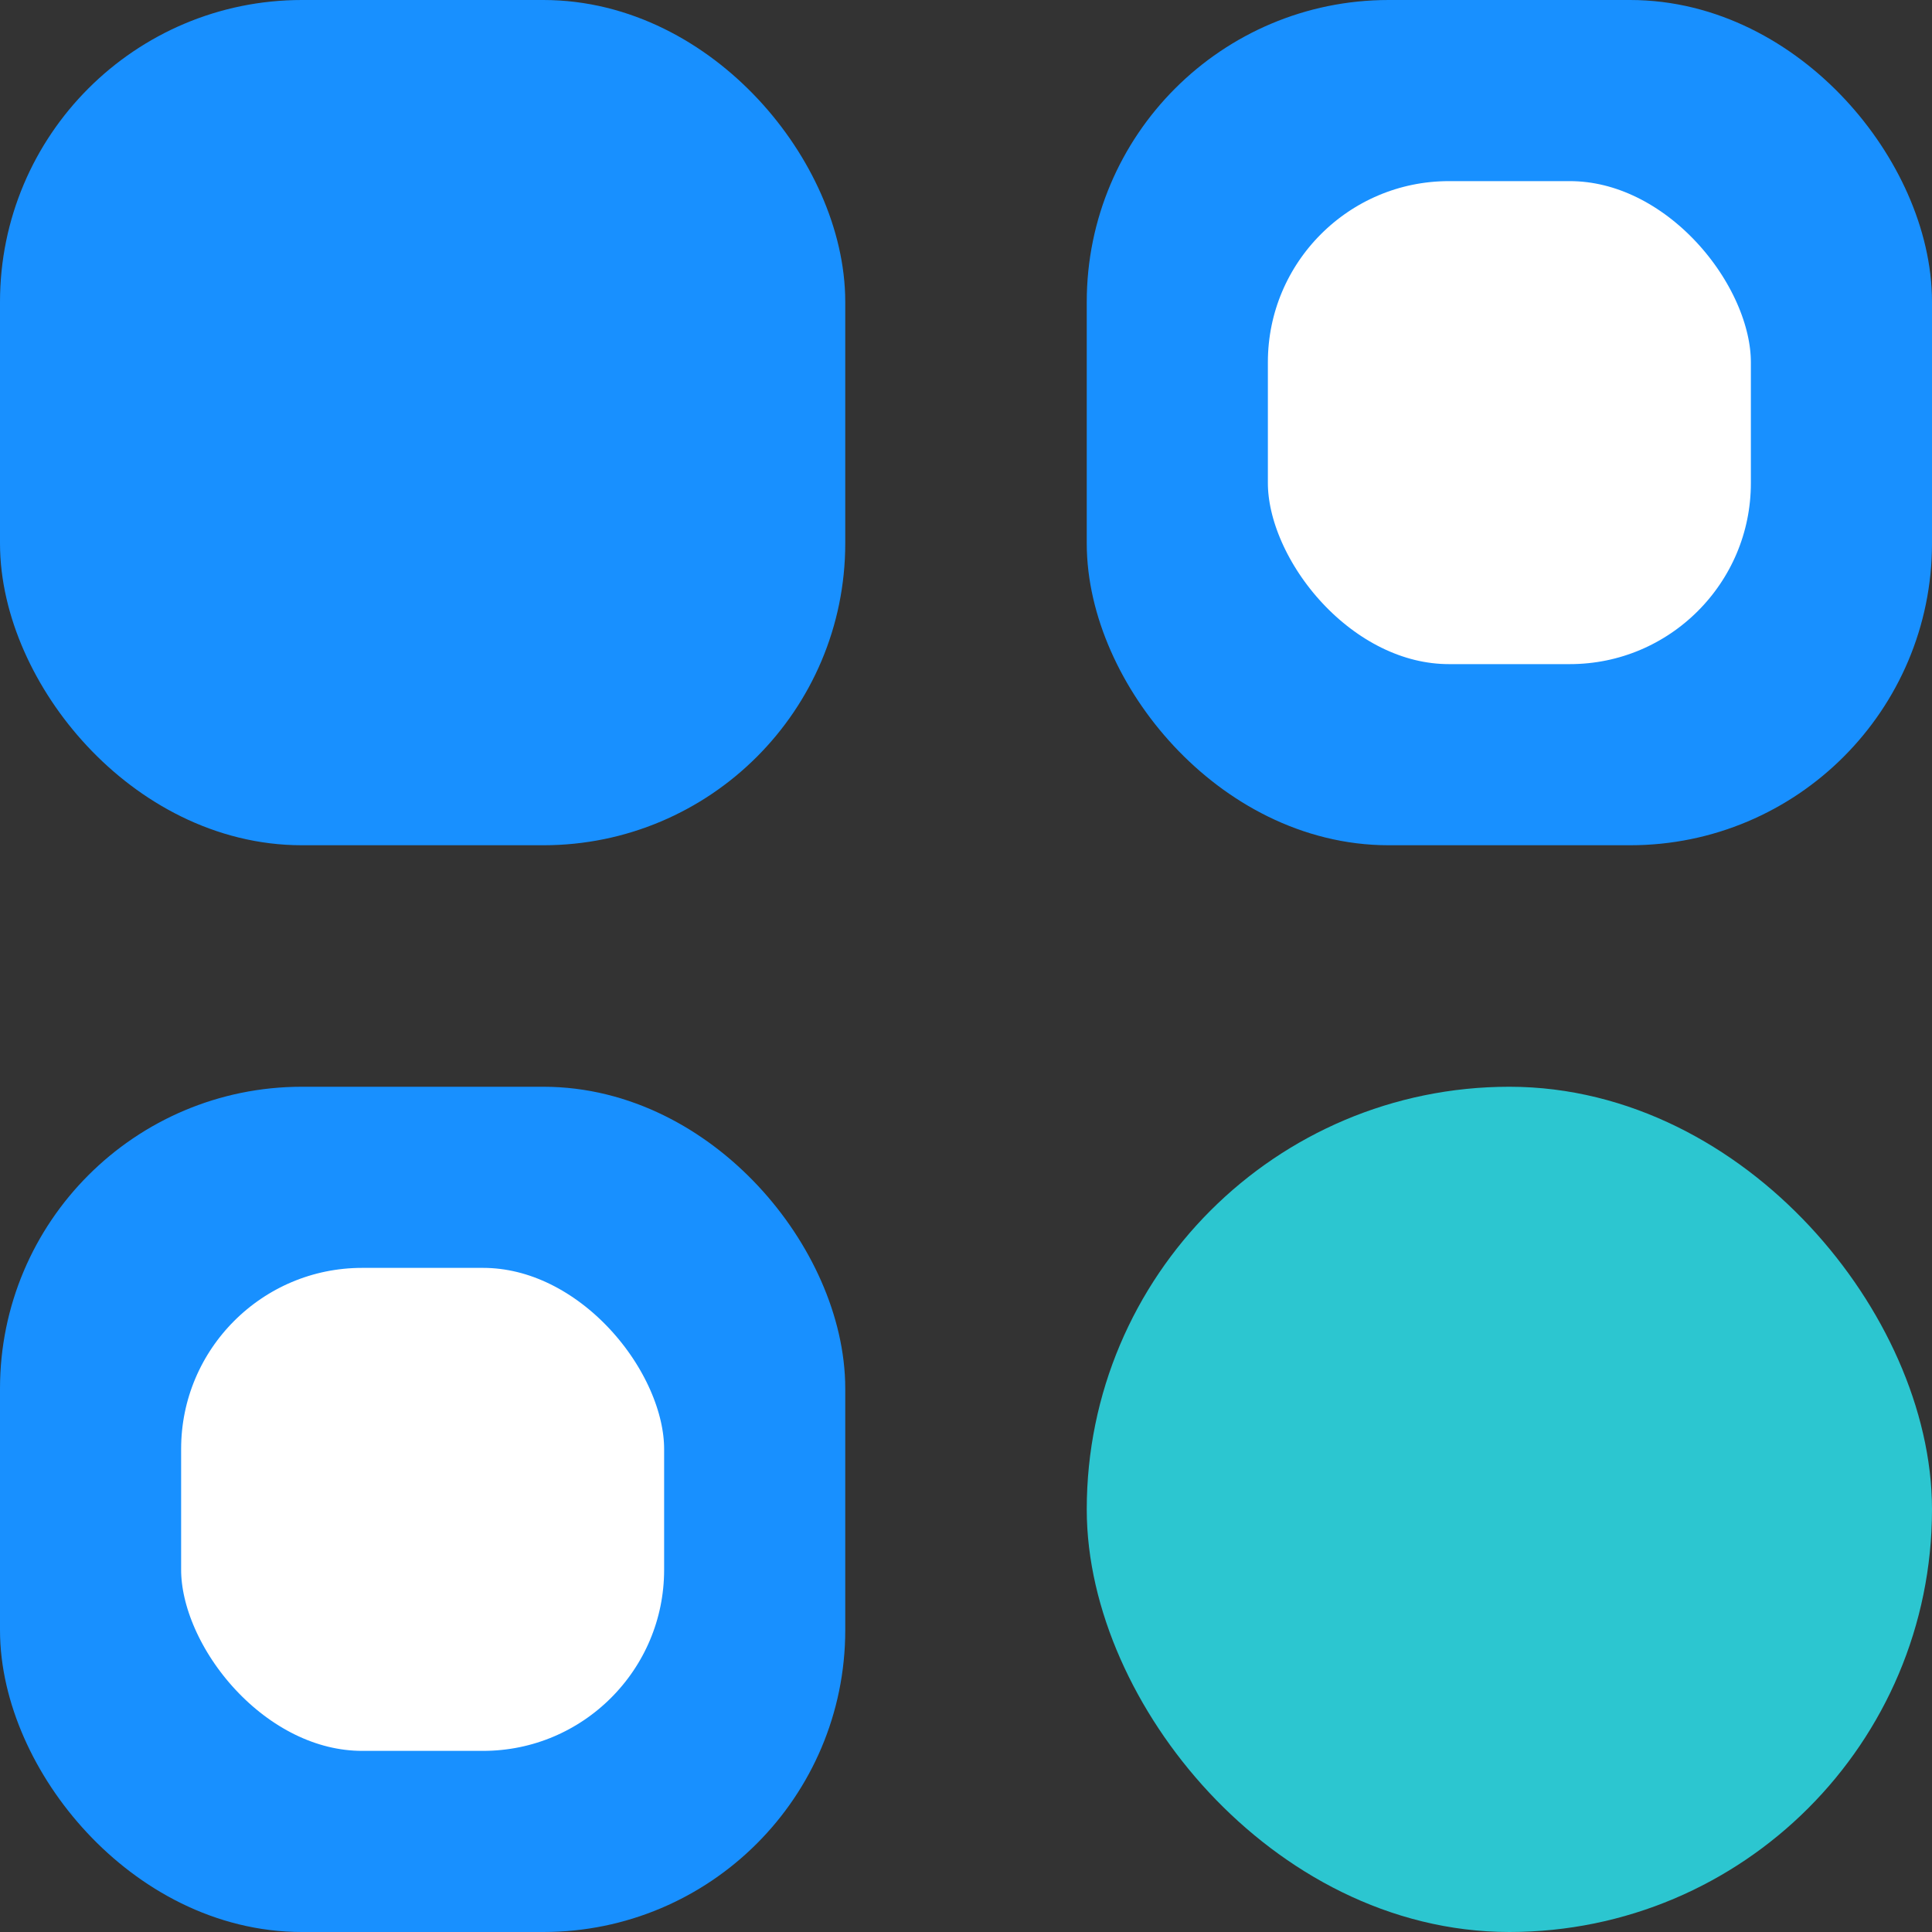
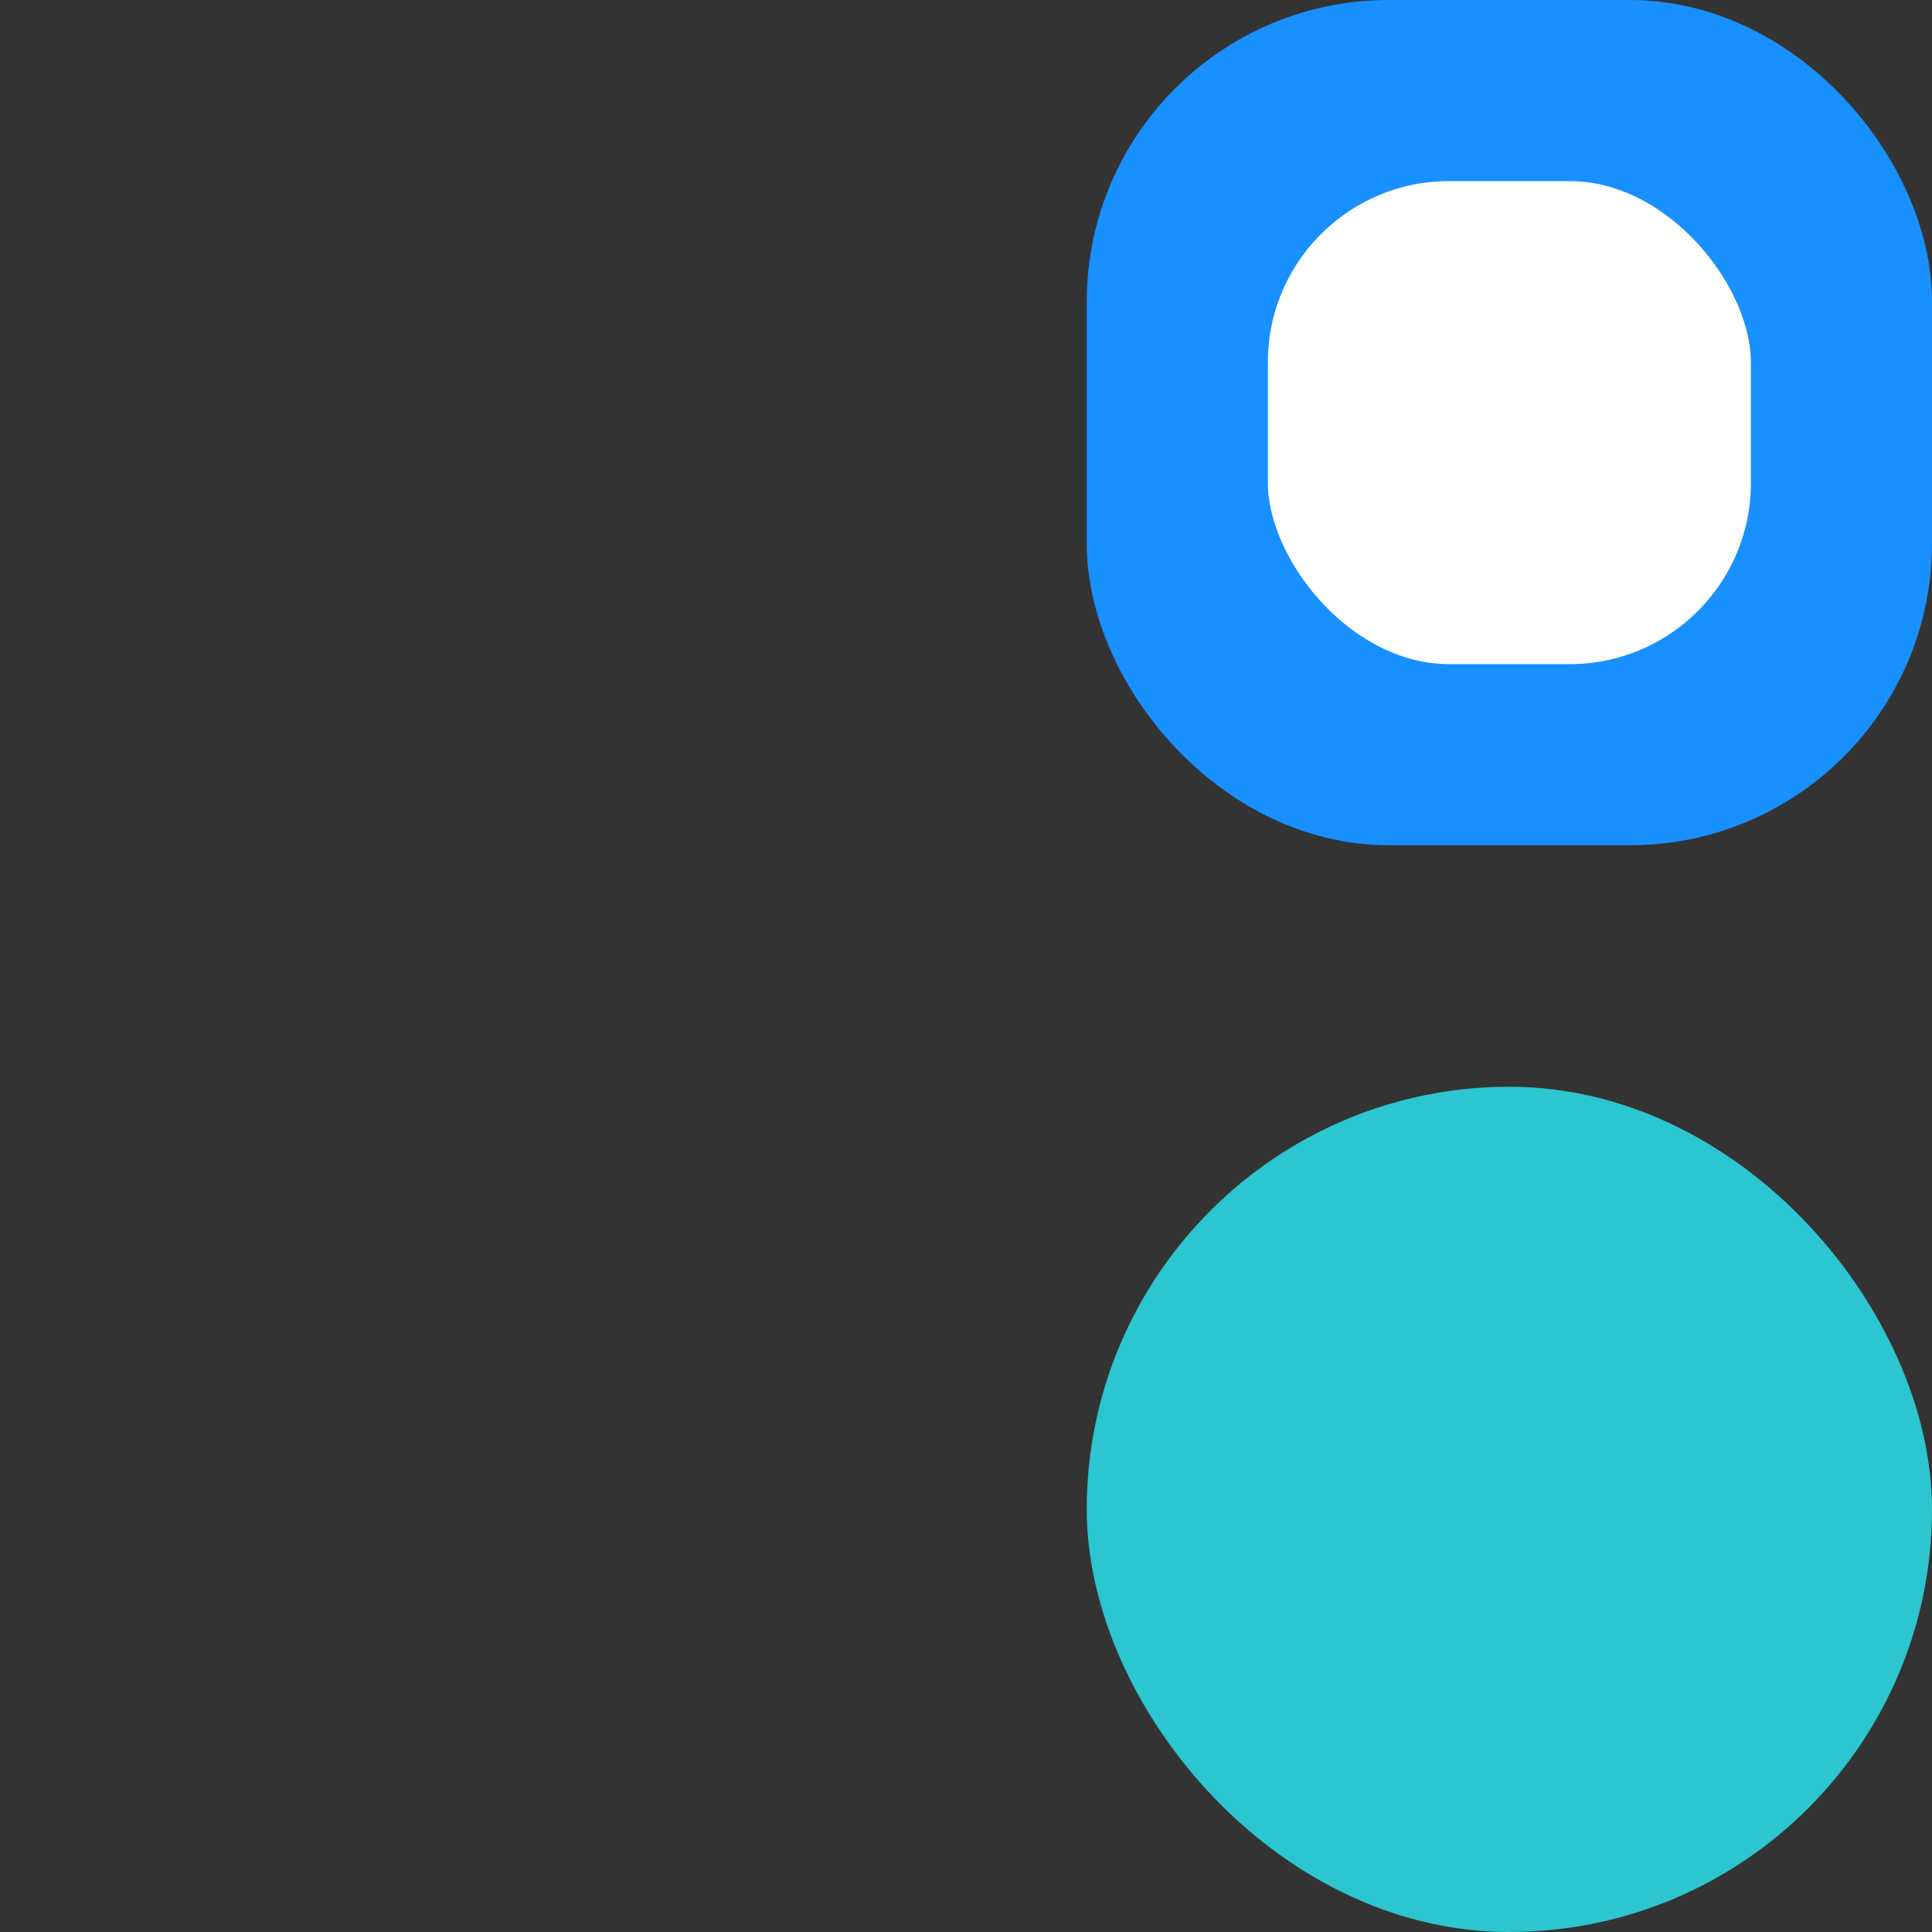
<svg xmlns="http://www.w3.org/2000/svg" width="16px" height="16px" viewBox="0 0 16 16" version="1.1">
  <rect x="0" y="0" width="16" height="16" fill="#333333" stroke="none" />
  <title>Group 12</title>
  <desc>Created with Sketch.</desc>
  <g id="1" stroke="none" stroke-width="1" fill="none" fill-rule="evenodd">
    <g id="Artboard" transform="translate(-64, -116)">
      <g id="Group-28-Copy" transform="translate(-376, 93)">
        <g id="Group-14" transform="translate(440, 20)">
          <g id="Group-12" transform="translate(0, 3)">
-             <rect id="Rectangle-Copy-2" stroke="#1890FF" fill="#1890FF" x="0.5" y="0.5" width="6" height="6" rx="2" />
            <rect id="Rectangle-Copy-4" stroke="#1890FF" fill="#1890FF" x="9.5" y="0.5" width="6" height="6" rx="2" />
            <rect id="Rectangle-Copy-7" stroke="#1890FF" fill="#FFFFFF" x="10" y="1" width="5" height="5" rx="2" />
-             <rect id="Rectangle-Copy-6" stroke="#1890FF" fill="#D8D8D8" x="0.5" y="9.5" width="6" height="6" rx="2" />
-             <rect id="Rectangle-Copy-8" stroke="#1890FF" fill="#FFFFFF" x="1" y="10" width="5" height="5" rx="2" />
            <rect id="Rectangle-Copy-5" stroke="#2CC6D0" fill="#2CC6D0" x="9.5" y="9.5" width="6" height="6" rx="3" />
          </g>
        </g>
      </g>
    </g>
  </g>
</svg>